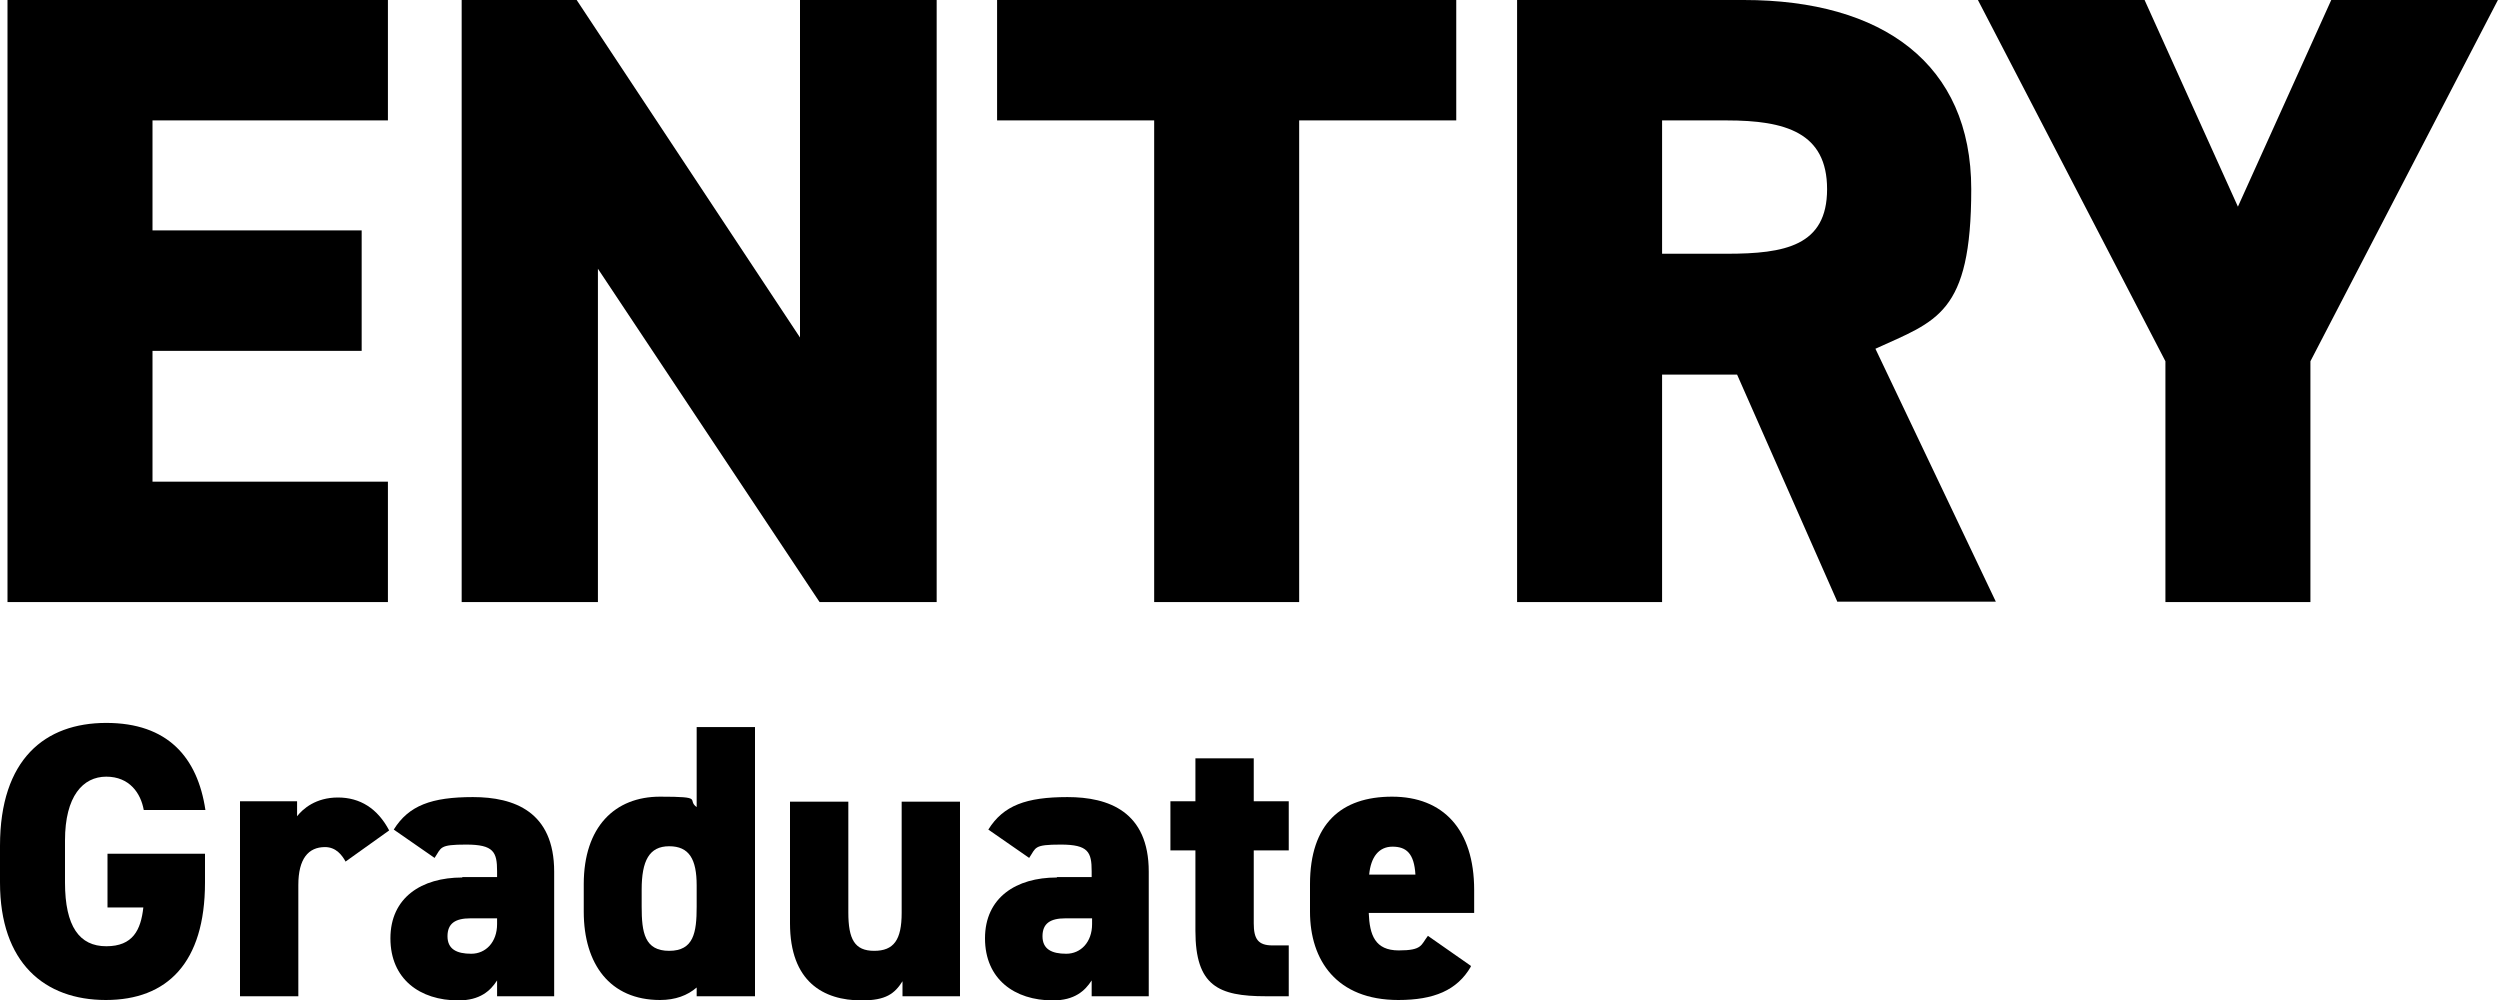
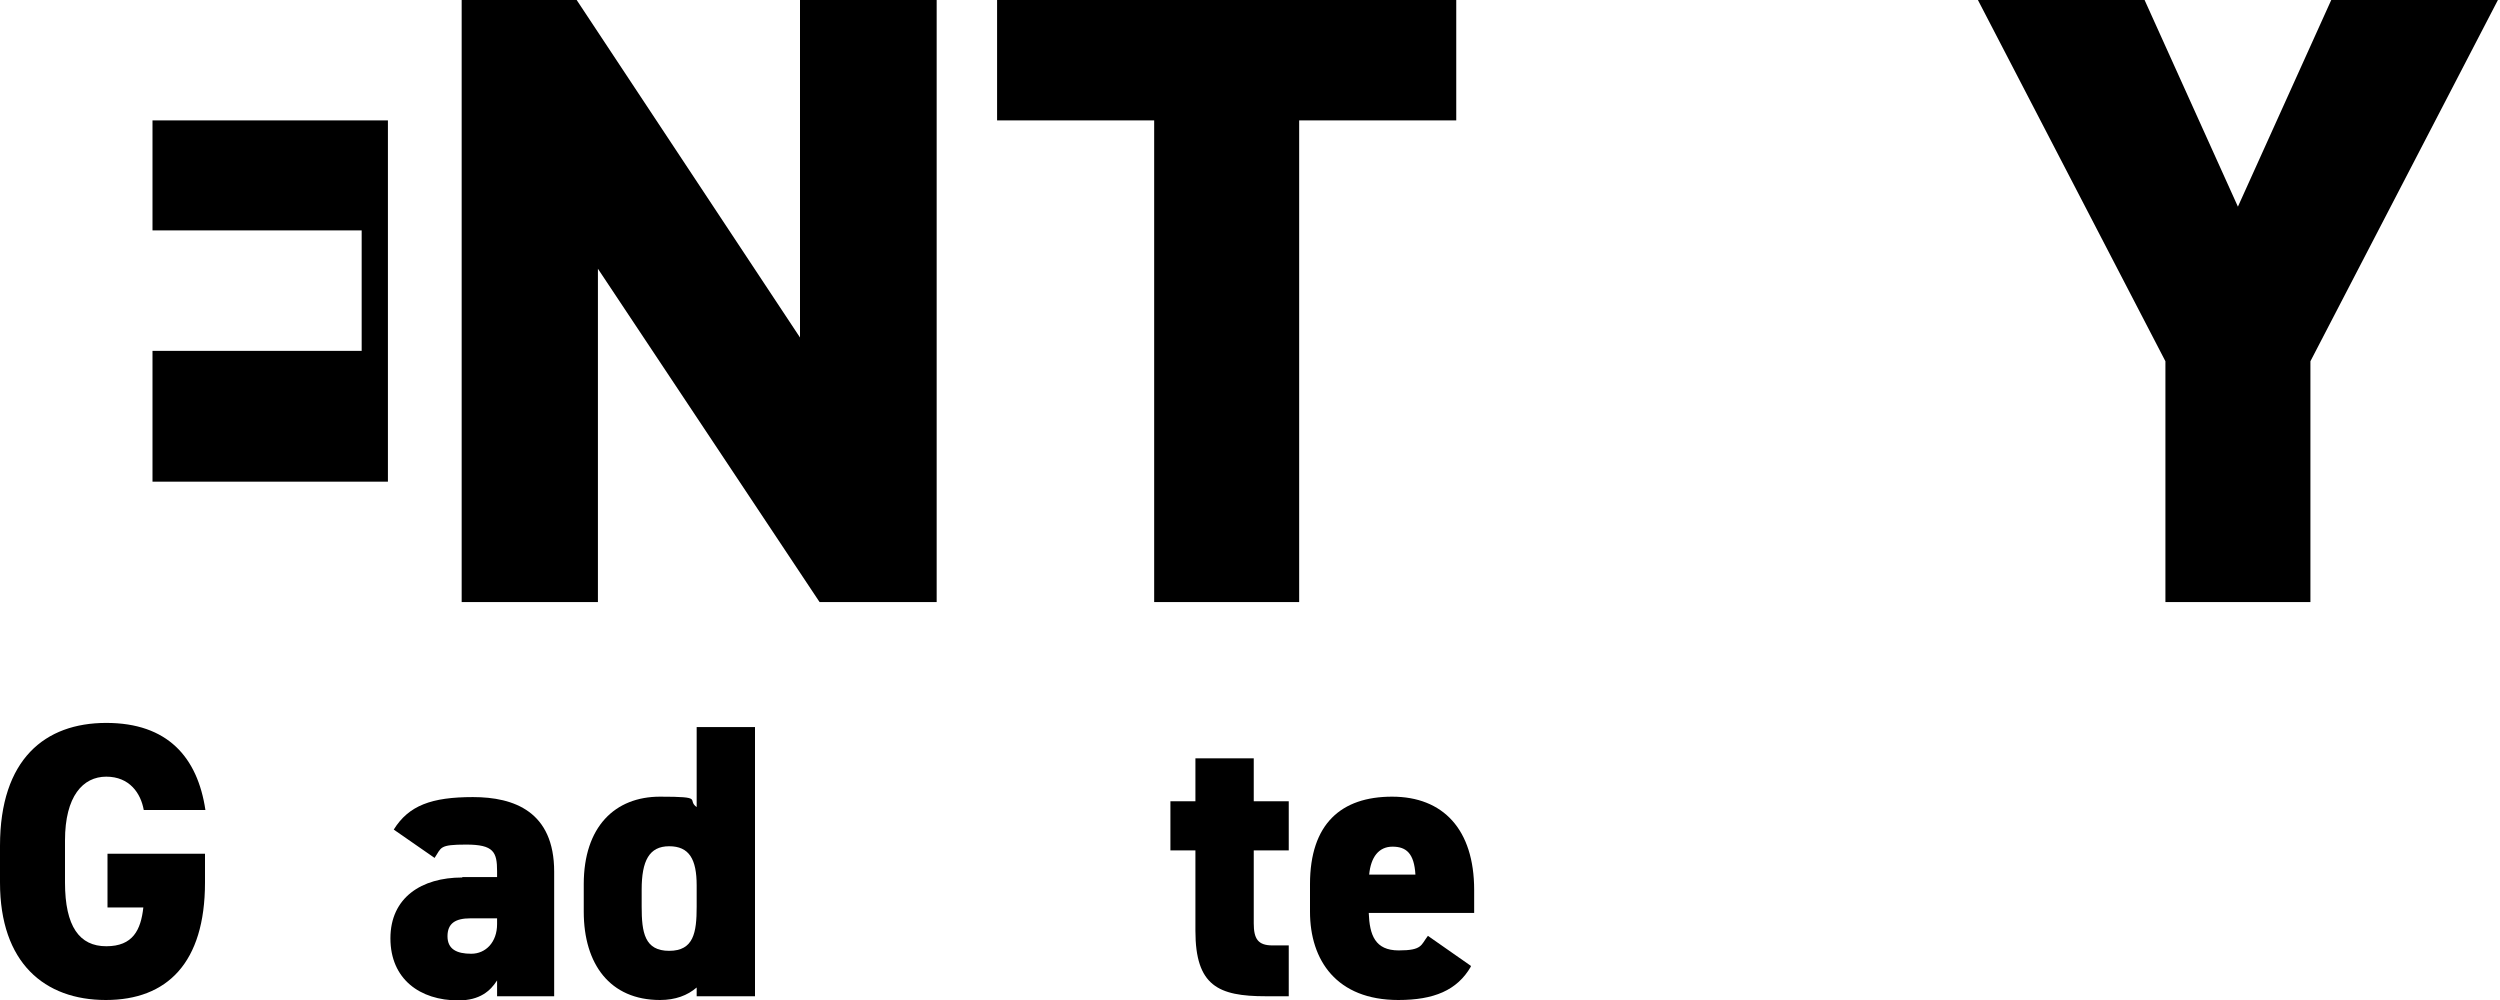
<svg xmlns="http://www.w3.org/2000/svg" id="_レイヤー_1" version="1.1" viewBox="0 0 600 240">
  <g>
-     <path d="M93.1,0v28.9h-56.5v26.4h50.2v28.9h-50.2v31.4h56.5v28.9H1.8V0h91.3Z" />
+     <path d="M93.1,0v28.9h-56.5v26.4h50.2v28.9h-50.2v31.4h56.5v28.9H1.8h91.3Z" />
    <path d="M224.8,0v144.5h-28.1l-53.2-80v80h-32.7V0h27.6l53.6,81V0h32.7Z" />
    <path d="M349.5,0v28.9h-37.7v115.6h-34.8V28.9h-37.7V0h110.1Z" />
-     <path d="M441,144.5l-24.1-54.6h-18v54.6h-34.8V0h54.4c33.3,0,54.6,15.3,54.6,45.4s-8.4,31.6-23,38.3l28.9,60.7h-38.1ZM414.4,60.9c14,0,24.1-1.9,24.1-15.5s-10-16.5-24.1-16.5h-15.5v32h15.5Z" />
    <path d="M514.7,0l22.4,49.6L559.5,0h40l-45,86.7v57.8h-34.8v-57.8L474.7,0h40Z" />
  </g>
  <g>
    <path d="M49.2,204.9v6.9c0,19.3-9.1,28.2-23.8,28.2S0,231.1,0,211.8v-8.8c0-20.8,10.8-29.5,25.5-29.5s21.9,8.2,23.8,20.9h-14.8c-.7-4-3.4-8-9-8s-9.9,4.7-9.9,15.3v10.1c0,10.6,3.5,15.3,9.9,15.3s8.3-3.9,8.9-9.3h-8.6v-12.9h23.5Z" />
-     <path d="M82.9,206.7c-.8-1.4-2.2-3.4-4.9-3.4-4,0-6.4,2.8-6.4,9.1v26.7h-14v-46.8h13.7v3.6c1.4-1.8,4.5-4.5,9.8-4.5s9.5,2.6,12.3,7.9l-10.5,7.5Z" />
    <path d="M111,210.5h8.3v-1.4c0-4.6-.8-6.4-7.4-6.4s-5.9.7-7.6,3.2l-9.8-6.8c3.6-5.8,9.1-7.8,19-7.8s19.5,3.5,19.5,17.9v29.9h-13.7v-3.8c-1.6,2.5-4.1,4.8-9.3,4.8-9.2,0-16.3-5.1-16.3-14.9s7.5-14.6,17.2-14.6ZM119.3,220.4h-6.4c-3.6,0-5.5,1.2-5.5,4.3s2.2,4.2,5.7,4.2,6.2-2.8,6.2-7.1v-1.4Z" />
    <path d="M167.2,174.5h14v64.6h-14v-2.1c-2.2,1.9-5.1,3-8.8,3-12,0-18.3-8.6-18.3-21.2v-6.6c0-13.8,7.5-21,18.3-21s6.3.7,8.8,2.5v-19.4ZM167.2,217.6v-5.1c0-6.3-1.8-9.4-6.6-9.4s-6.6,3.5-6.6,10.4v4.1c0,6.2.7,10.6,6.6,10.6s6.6-4.4,6.6-10.6Z" />
-     <path d="M230.4,239.1h-13.8v-3.6c-1.9,3-4,4.6-9.8,4.6-9.2,0-17.2-4.5-17.2-18.5v-29.2h14v26.6c0,6.4,1.5,9.2,6.2,9.2s6.6-2.6,6.6-9.1v-26.7h14v46.8Z" />
-     <path d="M253.7,210.5h8.3v-1.4c0-4.6-.8-6.4-7.4-6.4s-5.9.7-7.6,3.2l-9.8-6.8c3.6-5.8,9.1-7.8,19-7.8s19.5,3.5,19.5,17.9v29.9h-13.7v-3.8c-1.6,2.5-4.1,4.8-9.3,4.8-9.2,0-16.3-5.1-16.3-14.9s7.5-14.6,17.2-14.6ZM262.1,220.4h-6.4c-3.6,0-5.5,1.2-5.5,4.3s2.2,4.2,5.7,4.2,6.2-2.8,6.2-7.1v-1.4Z" />
    <path d="M280.9,192.3h6v-10.3h14v10.3h8.4v11.8h-8.4v17.5c0,3.7,1,5.3,4.5,5.3h3.9v12.2h-5.5c-11.4,0-16.9-2.5-16.9-15.7v-19.3h-6v-11.8Z" />
    <path d="M353,232c-3.3,5.7-8.9,8-17.4,8-14.8,0-21.2-9.5-21.2-21.2v-6.6c0-14.5,7.5-21,19.7-21s19.7,7.8,19.7,22.4v5.5h-25.3c.2,5.3,1.5,9,7.2,9s5.3-1.3,7-3.5l10.3,7.2ZM328.6,209.9h11.1c-.3-5.1-2.2-6.7-5.5-6.7s-5.2,2.5-5.6,6.7Z" />
  </g>
</svg>